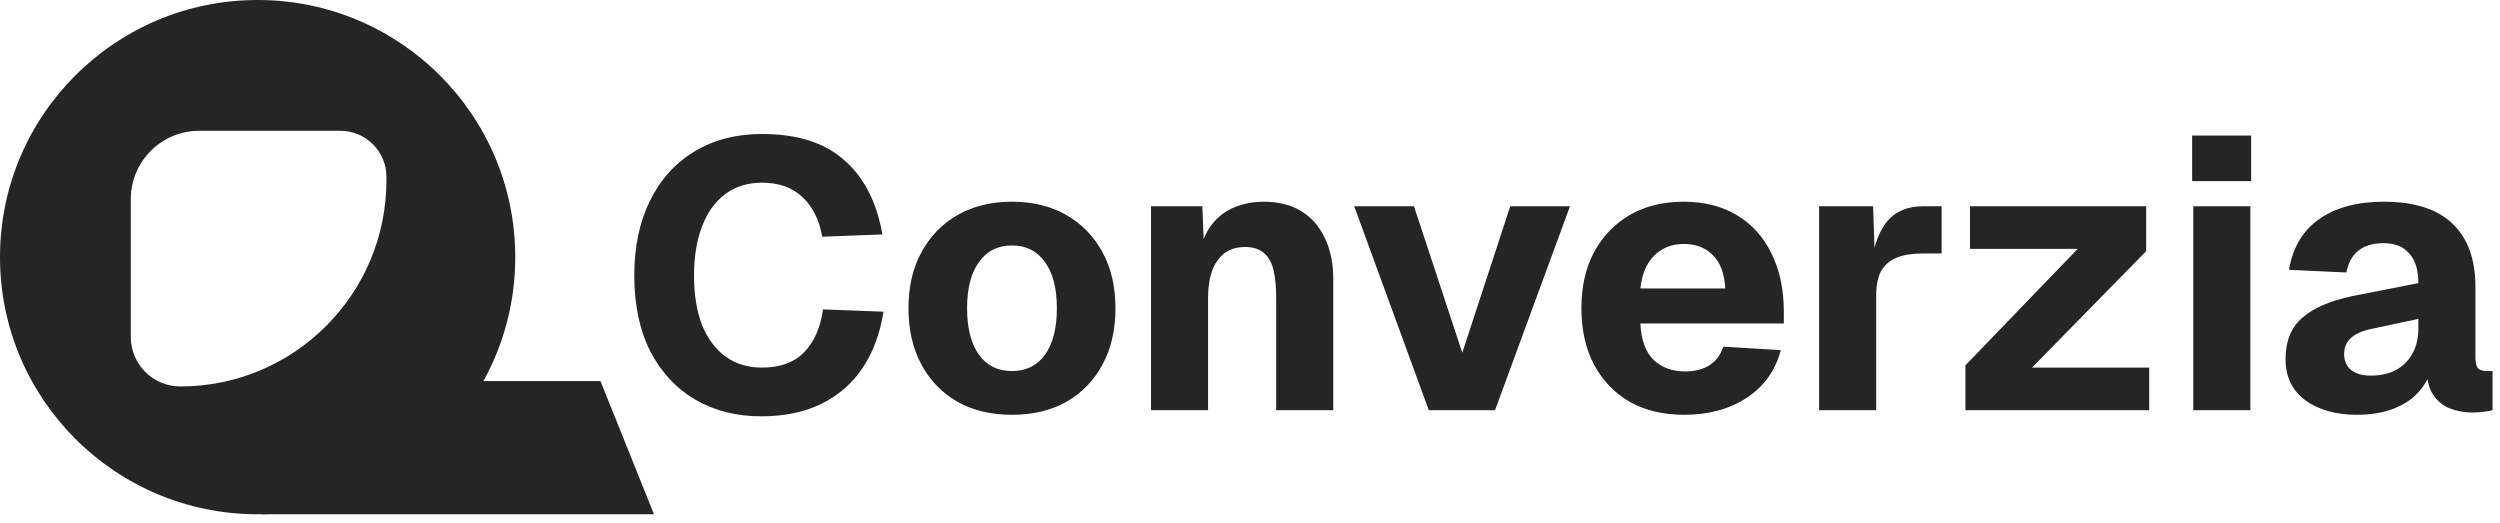
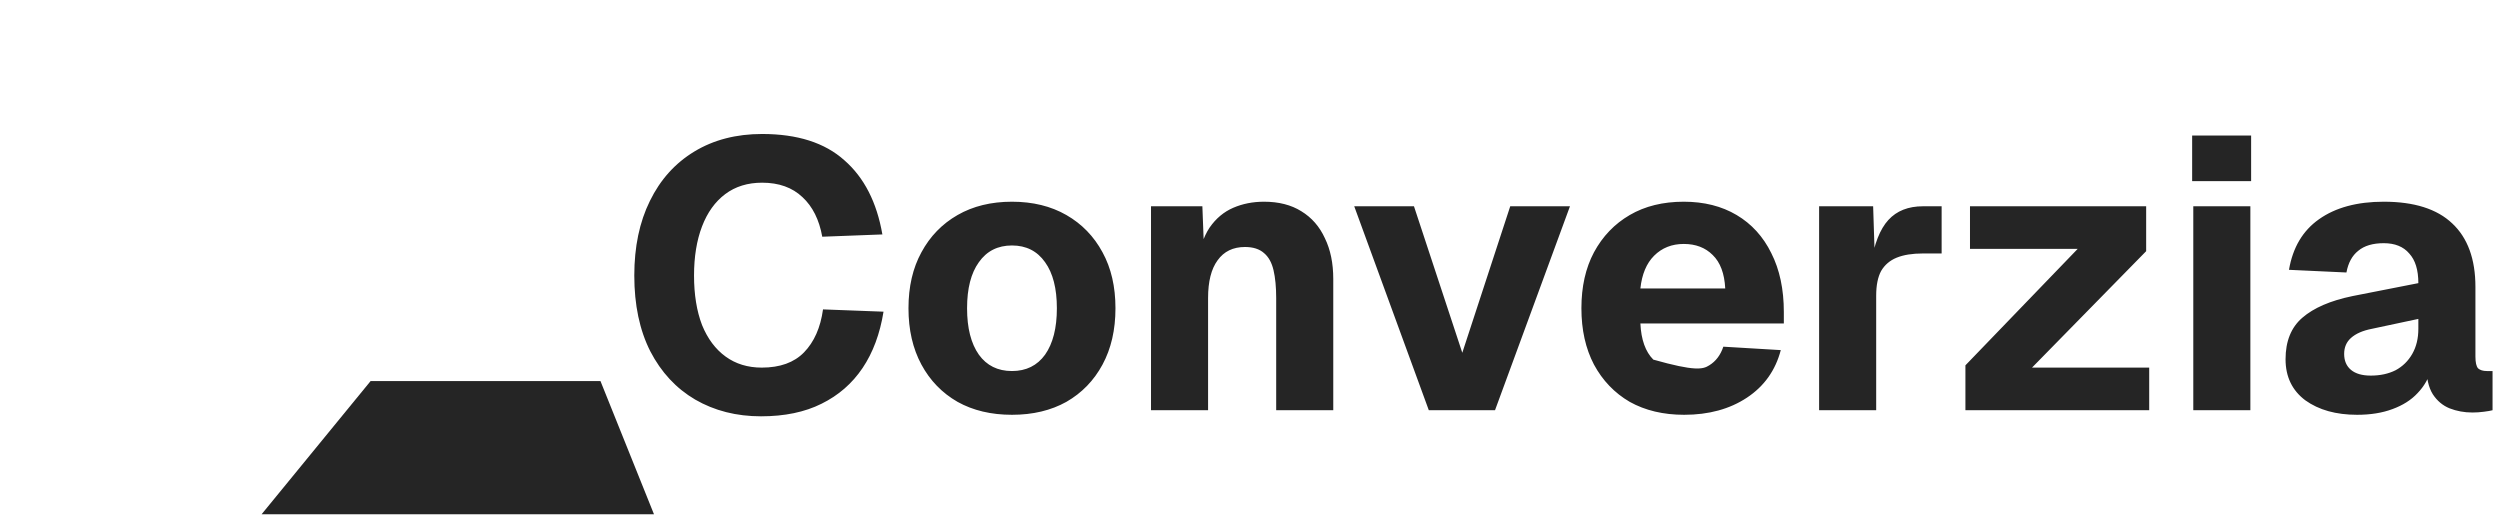
<svg xmlns="http://www.w3.org/2000/svg" width="841" height="176" viewBox="0 0 841 176" fill="none">
  <path d="M88 173H212.667H220L202 128.197H124.667L88 173Z" fill="#252525" />
-   <path d="M86.667 0C134.532 0 173.333 38.727 173.333 86.5C173.333 134.273 134.532 173 86.667 173C38.802 173 0 134.273 0 86.5C0 38.727 38.802 0 86.667 0ZM67 44C54.297 44 44 54.297 44 67V113.354C44 122.547 51.453 130 60.645 130C98.949 130 130 98.949 130 60.645V59.508C130 50.943 123.057 44 114.492 44H67Z" fill="#252525" />
-   <path d="M256 140.048C247.723 140.048 240.341 138.171 233.856 134.416C227.456 130.661 222.421 125.243 218.752 118.16C215.168 111.077 213.376 102.587 213.376 92.688C213.376 83.045 215.125 74.683 218.624 67.6C222.123 60.432 227.115 54.885 233.6 50.96C240.085 47.035 247.68 45.072 256.384 45.072C268.245 45.072 277.461 48.016 284.032 53.904C290.688 59.707 294.955 68.027 296.832 78.864L276.608 79.632C275.584 73.915 273.365 69.477 269.952 66.32C266.539 63.077 262.016 61.456 256.384 61.456C251.52 61.456 247.381 62.736 243.968 65.296C240.555 67.856 237.952 71.483 236.16 76.176C234.368 80.869 233.472 86.373 233.472 92.688C233.472 99.088 234.368 104.635 236.16 109.328C238.037 113.936 240.683 117.477 244.096 119.952C247.509 122.427 251.563 123.664 256.256 123.664C262.4 123.664 267.136 121.957 270.464 118.544C273.877 115.045 276.011 110.224 276.864 104.08L297.216 104.848C296.021 112.272 293.675 118.587 290.176 123.792C286.677 128.997 282.069 133.008 276.352 135.824C270.72 138.64 263.936 140.048 256 140.048ZM340.427 139.536C333.43 139.536 327.328 138.085 322.123 135.184C316.918 132.197 312.864 128.016 309.963 122.64C307.062 117.264 305.611 110.949 305.611 103.696C305.611 96.443 307.062 90.171 309.963 84.88C312.864 79.504 316.918 75.323 322.123 72.336C327.328 69.349 333.43 67.856 340.427 67.856C347.424 67.856 353.526 69.349 358.731 72.336C363.936 75.323 367.99 79.504 370.891 84.88C373.792 90.171 375.243 96.443 375.243 103.696C375.243 110.949 373.792 117.264 370.891 122.64C367.99 128.016 363.936 132.197 358.731 135.184C353.526 138.085 347.424 139.536 340.427 139.536ZM340.427 124.816C345.206 124.816 348.918 122.981 351.563 119.312C354.208 115.557 355.531 110.352 355.531 103.696C355.531 97.04 354.208 91.877 351.563 88.208C348.918 84.453 345.206 82.576 340.427 82.576C335.648 82.576 331.936 84.453 329.291 88.208C326.646 91.877 325.323 97.04 325.323 103.696C325.323 110.352 326.646 115.557 329.291 119.312C331.936 122.981 335.648 124.816 340.427 124.816ZM387.198 138V69.392H404.478L405.246 89.488L402.814 88.848C403.497 83.728 404.862 79.632 406.91 76.56C409.043 73.488 411.689 71.269 414.846 69.904C418.003 68.539 421.459 67.856 425.214 67.856C430.163 67.856 434.345 68.923 437.758 71.056C441.257 73.189 443.902 76.219 445.694 80.144C447.571 83.984 448.51 88.549 448.51 93.84V138H429.31V100.24C429.31 96.571 429.011 93.456 428.414 90.896C427.817 88.336 426.75 86.416 425.214 85.136C423.678 83.771 421.545 83.088 418.814 83.088C414.803 83.088 411.731 84.581 409.598 87.568C407.465 90.469 406.398 94.693 406.398 100.24V138H387.198ZM480.651 138L455.563 69.392H475.659L491.915 118.672L508.043 69.392H528.139L502.923 138H480.651ZM566.546 139.536C559.549 139.536 553.447 138.085 548.242 135.184C543.122 132.197 539.111 128.016 536.21 122.64C533.394 117.264 531.986 110.949 531.986 103.696C531.986 96.443 533.394 90.171 536.21 84.88C539.111 79.504 543.122 75.323 548.242 72.336C553.362 69.349 559.421 67.856 566.418 67.856C573.245 67.856 579.175 69.349 584.21 72.336C589.245 75.323 593.127 79.589 595.858 85.136C598.674 90.683 600.082 97.296 600.082 104.976V108.816H551.826C552.082 114.277 553.533 118.331 556.178 120.976C558.909 123.621 562.493 124.944 566.93 124.944C570.173 124.944 572.861 124.261 574.994 122.896C577.213 121.531 578.791 119.44 579.73 116.624L599.058 117.776C597.266 124.603 593.469 129.936 587.666 133.776C581.863 137.616 574.823 139.536 566.546 139.536ZM551.826 97.04H580.37C580.114 92.005 578.706 88.251 576.146 85.776C573.671 83.301 570.429 82.064 566.418 82.064C562.407 82.064 559.079 83.387 556.434 86.032C553.874 88.592 552.338 92.261 551.826 97.04ZM611.948 138V69.392H630.124L630.764 89.36L629.356 88.976C630.465 82.064 632.428 77.072 635.244 74C638.06 70.928 641.943 69.392 646.892 69.392H653.164V85.264H646.892C643.308 85.264 640.364 85.733 638.06 86.672C635.756 87.611 634.007 89.104 632.812 91.152C631.703 93.2 631.148 95.973 631.148 99.472V138H611.948ZM661.168 138V122.896L698.928 83.728H662.704V69.392H721.968V84.496L683.568 123.664H722.992V138H661.168ZM737.823 138V69.392H757.023V138H737.823ZM737.439 60.944V45.584H757.279V60.944H737.439ZM792.925 139.536C785.842 139.536 780.04 137.915 775.517 134.672C771.08 131.344 768.861 126.736 768.861 120.848C768.861 114.789 770.738 110.139 774.493 106.896C778.333 103.568 783.965 101.136 791.389 99.6L813.533 95.248C813.533 90.811 812.509 87.483 810.461 85.264C808.498 82.96 805.64 81.808 801.885 81.808C798.216 81.808 795.357 82.661 793.309 84.368C791.261 85.989 789.938 88.421 789.341 91.664L770.013 90.768C771.293 83.259 774.664 77.584 780.125 73.744C785.672 69.819 792.925 67.856 801.885 67.856C812.125 67.856 819.805 70.288 824.925 75.152C830.13 80.016 832.733 87.141 832.733 96.528V119.952C832.733 121.915 833.032 123.237 833.629 123.92C834.312 124.517 835.293 124.816 836.573 124.816H838.493V138C837.896 138.171 836.914 138.341 835.549 138.512C834.269 138.683 832.989 138.768 831.709 138.768C828.978 138.768 826.418 138.299 824.029 137.36C821.725 136.421 819.848 134.843 818.397 132.624C816.946 130.32 816.221 127.077 816.221 122.896L817.885 124.176C817.032 127.248 815.496 129.936 813.277 132.24C811.144 134.544 808.328 136.336 804.829 137.616C801.416 138.896 797.448 139.536 792.925 139.536ZM797.533 126.352C800.69 126.352 803.464 125.755 805.853 124.56C808.242 123.28 810.12 121.445 811.485 119.056C812.85 116.667 813.533 113.851 813.533 110.608V107.28L797.917 110.608C794.845 111.205 792.498 112.229 790.877 113.68C789.341 115.045 788.573 116.837 788.573 119.056C788.573 121.36 789.341 123.152 790.877 124.432C792.413 125.712 794.632 126.352 797.533 126.352Z" fill="#252525" />
+   <path d="M256 140.048C247.723 140.048 240.341 138.171 233.856 134.416C227.456 130.661 222.421 125.243 218.752 118.16C215.168 111.077 213.376 102.587 213.376 92.688C213.376 83.045 215.125 74.683 218.624 67.6C222.123 60.432 227.115 54.885 233.6 50.96C240.085 47.035 247.68 45.072 256.384 45.072C268.245 45.072 277.461 48.016 284.032 53.904C290.688 59.707 294.955 68.027 296.832 78.864L276.608 79.632C275.584 73.915 273.365 69.477 269.952 66.32C266.539 63.077 262.016 61.456 256.384 61.456C251.52 61.456 247.381 62.736 243.968 65.296C240.555 67.856 237.952 71.483 236.16 76.176C234.368 80.869 233.472 86.373 233.472 92.688C233.472 99.088 234.368 104.635 236.16 109.328C238.037 113.936 240.683 117.477 244.096 119.952C247.509 122.427 251.563 123.664 256.256 123.664C262.4 123.664 267.136 121.957 270.464 118.544C273.877 115.045 276.011 110.224 276.864 104.08L297.216 104.848C296.021 112.272 293.675 118.587 290.176 123.792C286.677 128.997 282.069 133.008 276.352 135.824C270.72 138.64 263.936 140.048 256 140.048ZM340.427 139.536C333.43 139.536 327.328 138.085 322.123 135.184C316.918 132.197 312.864 128.016 309.963 122.64C307.062 117.264 305.611 110.949 305.611 103.696C305.611 96.443 307.062 90.171 309.963 84.88C312.864 79.504 316.918 75.323 322.123 72.336C327.328 69.349 333.43 67.856 340.427 67.856C347.424 67.856 353.526 69.349 358.731 72.336C363.936 75.323 367.99 79.504 370.891 84.88C373.792 90.171 375.243 96.443 375.243 103.696C375.243 110.949 373.792 117.264 370.891 122.64C367.99 128.016 363.936 132.197 358.731 135.184C353.526 138.085 347.424 139.536 340.427 139.536ZM340.427 124.816C345.206 124.816 348.918 122.981 351.563 119.312C354.208 115.557 355.531 110.352 355.531 103.696C355.531 97.04 354.208 91.877 351.563 88.208C348.918 84.453 345.206 82.576 340.427 82.576C335.648 82.576 331.936 84.453 329.291 88.208C326.646 91.877 325.323 97.04 325.323 103.696C325.323 110.352 326.646 115.557 329.291 119.312C331.936 122.981 335.648 124.816 340.427 124.816ZM387.198 138V69.392H404.478L405.246 89.488L402.814 88.848C403.497 83.728 404.862 79.632 406.91 76.56C409.043 73.488 411.689 71.269 414.846 69.904C418.003 68.539 421.459 67.856 425.214 67.856C430.163 67.856 434.345 68.923 437.758 71.056C441.257 73.189 443.902 76.219 445.694 80.144C447.571 83.984 448.51 88.549 448.51 93.84V138H429.31V100.24C429.31 96.571 429.011 93.456 428.414 90.896C427.817 88.336 426.75 86.416 425.214 85.136C423.678 83.771 421.545 83.088 418.814 83.088C414.803 83.088 411.731 84.581 409.598 87.568C407.465 90.469 406.398 94.693 406.398 100.24V138H387.198ZM480.651 138L455.563 69.392H475.659L491.915 118.672L508.043 69.392H528.139L502.923 138H480.651ZM566.546 139.536C559.549 139.536 553.447 138.085 548.242 135.184C543.122 132.197 539.111 128.016 536.21 122.64C533.394 117.264 531.986 110.949 531.986 103.696C531.986 96.443 533.394 90.171 536.21 84.88C539.111 79.504 543.122 75.323 548.242 72.336C553.362 69.349 559.421 67.856 566.418 67.856C573.245 67.856 579.175 69.349 584.21 72.336C589.245 75.323 593.127 79.589 595.858 85.136C598.674 90.683 600.082 97.296 600.082 104.976V108.816H551.826C552.082 114.277 553.533 118.331 556.178 120.976C570.173 124.944 572.861 124.261 574.994 122.896C577.213 121.531 578.791 119.44 579.73 116.624L599.058 117.776C597.266 124.603 593.469 129.936 587.666 133.776C581.863 137.616 574.823 139.536 566.546 139.536ZM551.826 97.04H580.37C580.114 92.005 578.706 88.251 576.146 85.776C573.671 83.301 570.429 82.064 566.418 82.064C562.407 82.064 559.079 83.387 556.434 86.032C553.874 88.592 552.338 92.261 551.826 97.04ZM611.948 138V69.392H630.124L630.764 89.36L629.356 88.976C630.465 82.064 632.428 77.072 635.244 74C638.06 70.928 641.943 69.392 646.892 69.392H653.164V85.264H646.892C643.308 85.264 640.364 85.733 638.06 86.672C635.756 87.611 634.007 89.104 632.812 91.152C631.703 93.2 631.148 95.973 631.148 99.472V138H611.948ZM661.168 138V122.896L698.928 83.728H662.704V69.392H721.968V84.496L683.568 123.664H722.992V138H661.168ZM737.823 138V69.392H757.023V138H737.823ZM737.439 60.944V45.584H757.279V60.944H737.439ZM792.925 139.536C785.842 139.536 780.04 137.915 775.517 134.672C771.08 131.344 768.861 126.736 768.861 120.848C768.861 114.789 770.738 110.139 774.493 106.896C778.333 103.568 783.965 101.136 791.389 99.6L813.533 95.248C813.533 90.811 812.509 87.483 810.461 85.264C808.498 82.96 805.64 81.808 801.885 81.808C798.216 81.808 795.357 82.661 793.309 84.368C791.261 85.989 789.938 88.421 789.341 91.664L770.013 90.768C771.293 83.259 774.664 77.584 780.125 73.744C785.672 69.819 792.925 67.856 801.885 67.856C812.125 67.856 819.805 70.288 824.925 75.152C830.13 80.016 832.733 87.141 832.733 96.528V119.952C832.733 121.915 833.032 123.237 833.629 123.92C834.312 124.517 835.293 124.816 836.573 124.816H838.493V138C837.896 138.171 836.914 138.341 835.549 138.512C834.269 138.683 832.989 138.768 831.709 138.768C828.978 138.768 826.418 138.299 824.029 137.36C821.725 136.421 819.848 134.843 818.397 132.624C816.946 130.32 816.221 127.077 816.221 122.896L817.885 124.176C817.032 127.248 815.496 129.936 813.277 132.24C811.144 134.544 808.328 136.336 804.829 137.616C801.416 138.896 797.448 139.536 792.925 139.536ZM797.533 126.352C800.69 126.352 803.464 125.755 805.853 124.56C808.242 123.28 810.12 121.445 811.485 119.056C812.85 116.667 813.533 113.851 813.533 110.608V107.28L797.917 110.608C794.845 111.205 792.498 112.229 790.877 113.68C789.341 115.045 788.573 116.837 788.573 119.056C788.573 121.36 789.341 123.152 790.877 124.432C792.413 125.712 794.632 126.352 797.533 126.352Z" fill="#252525" />
</svg>